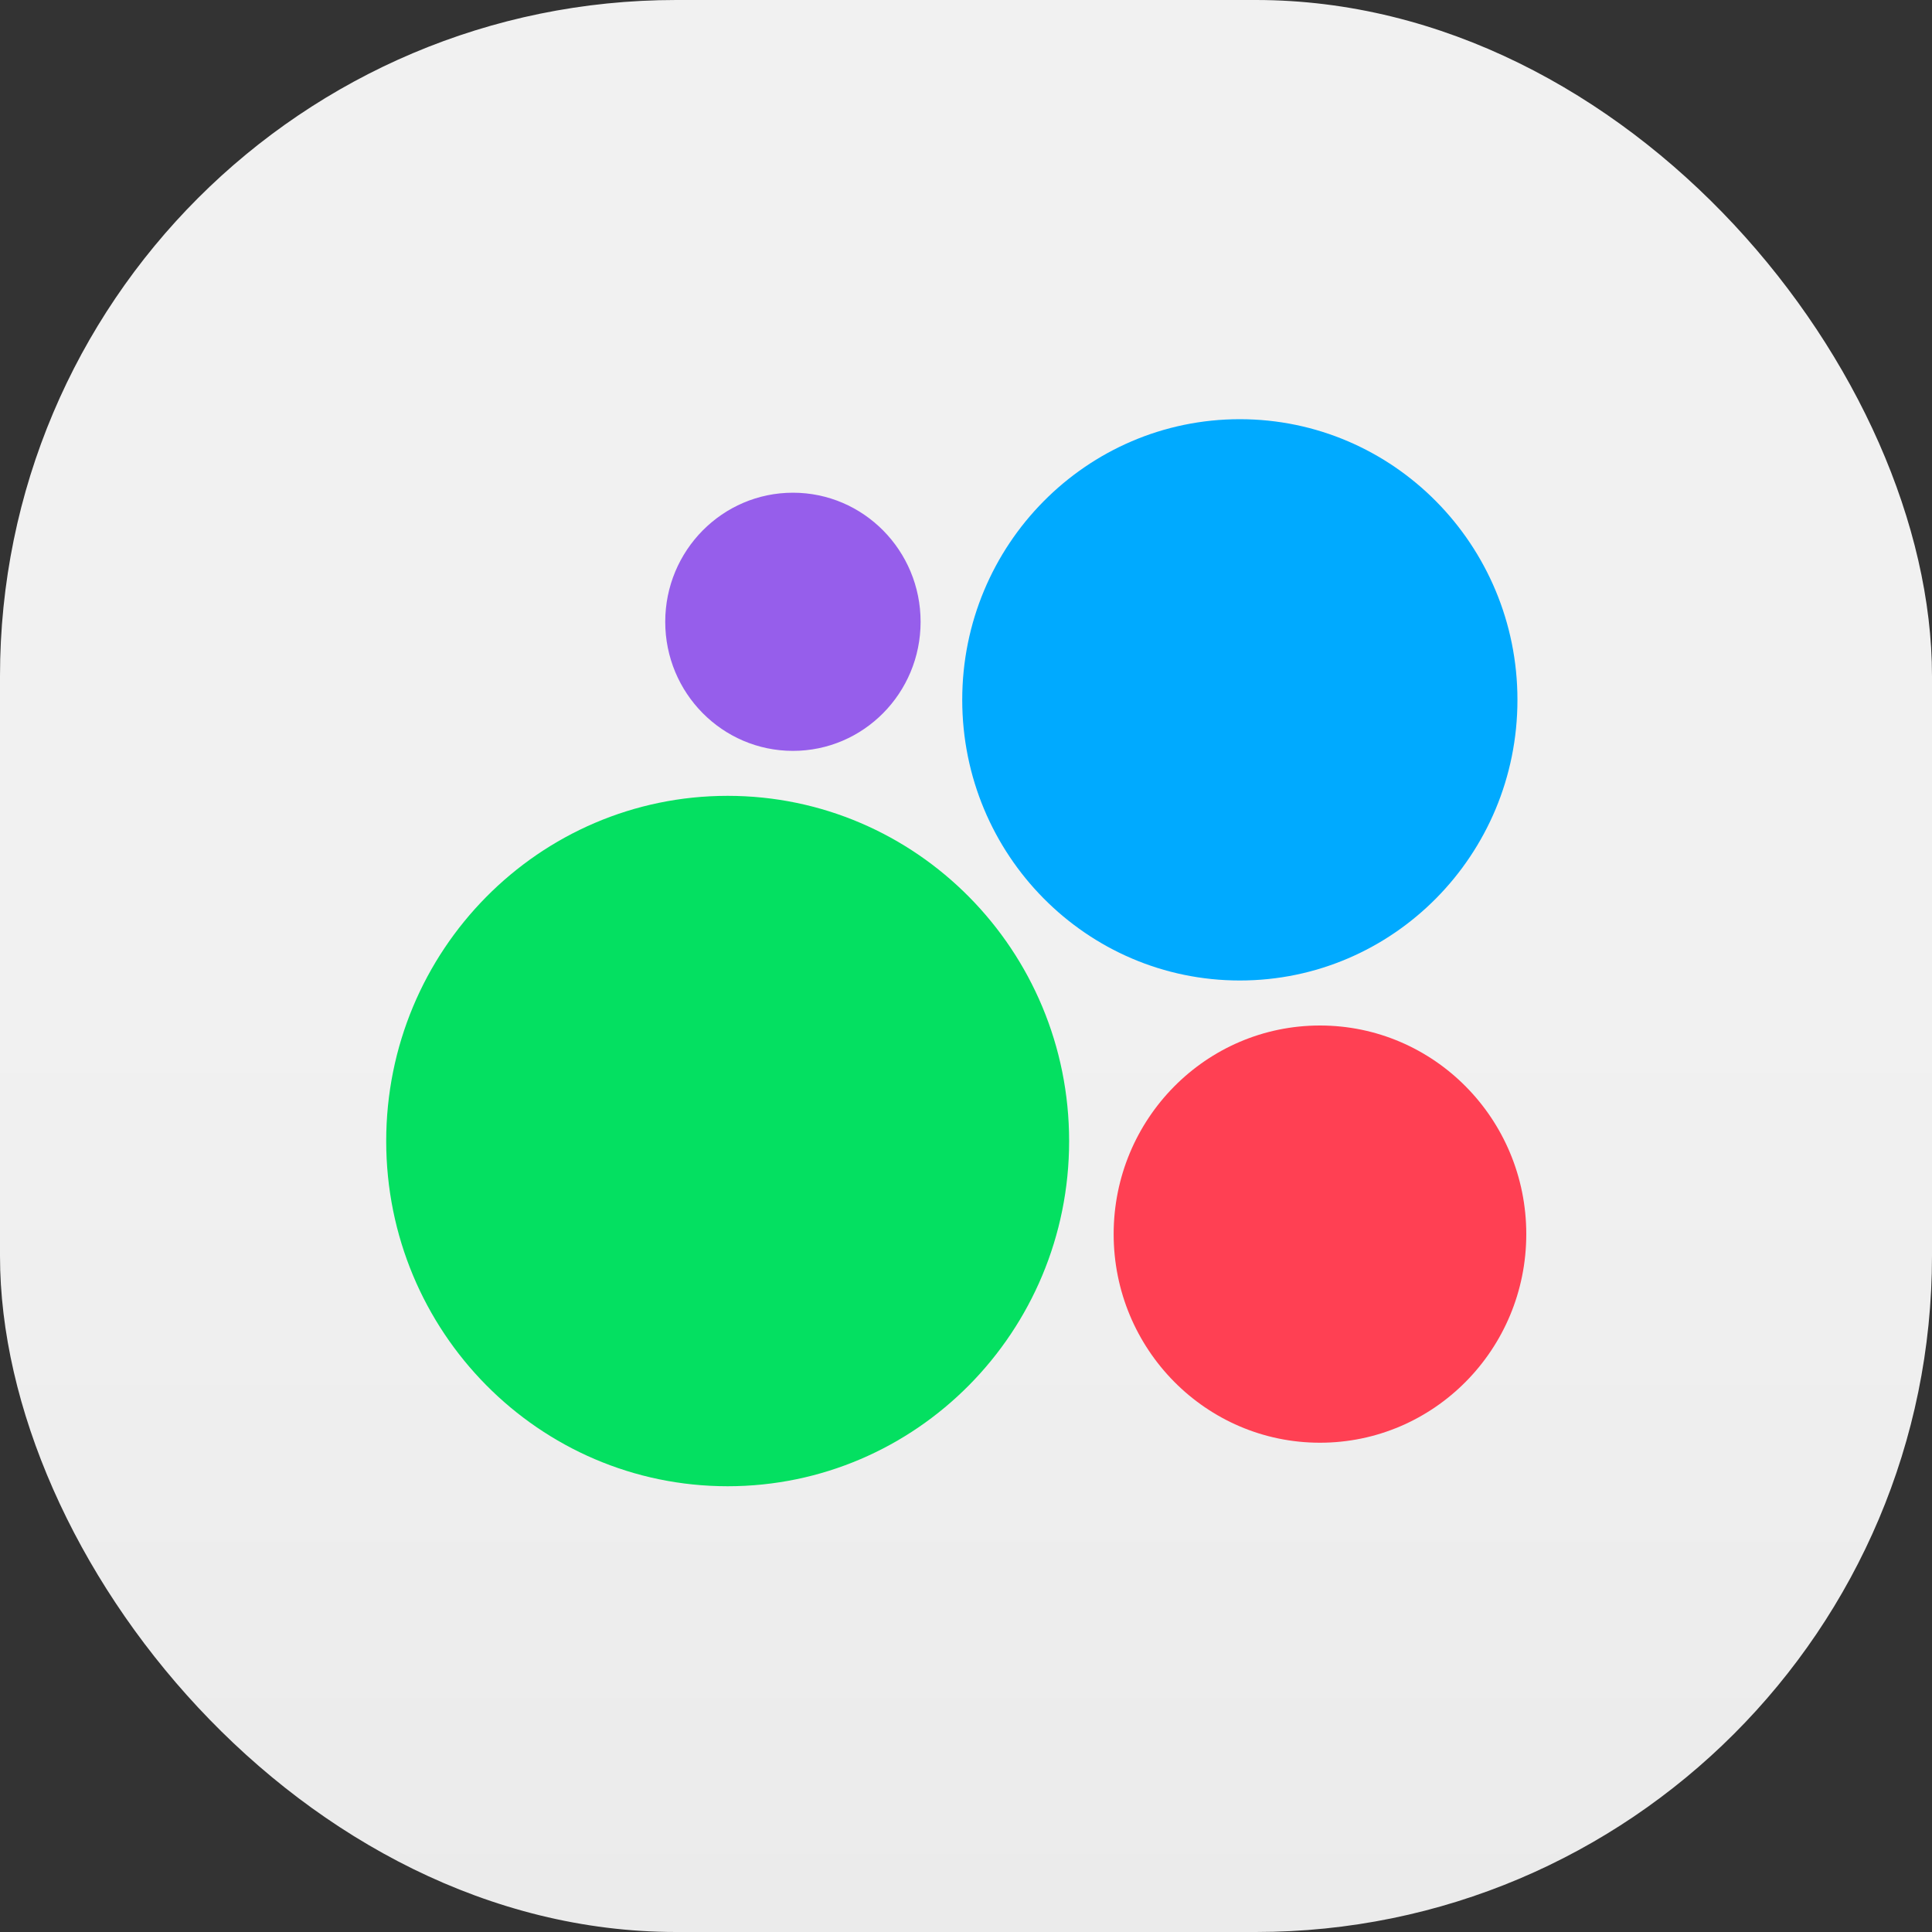
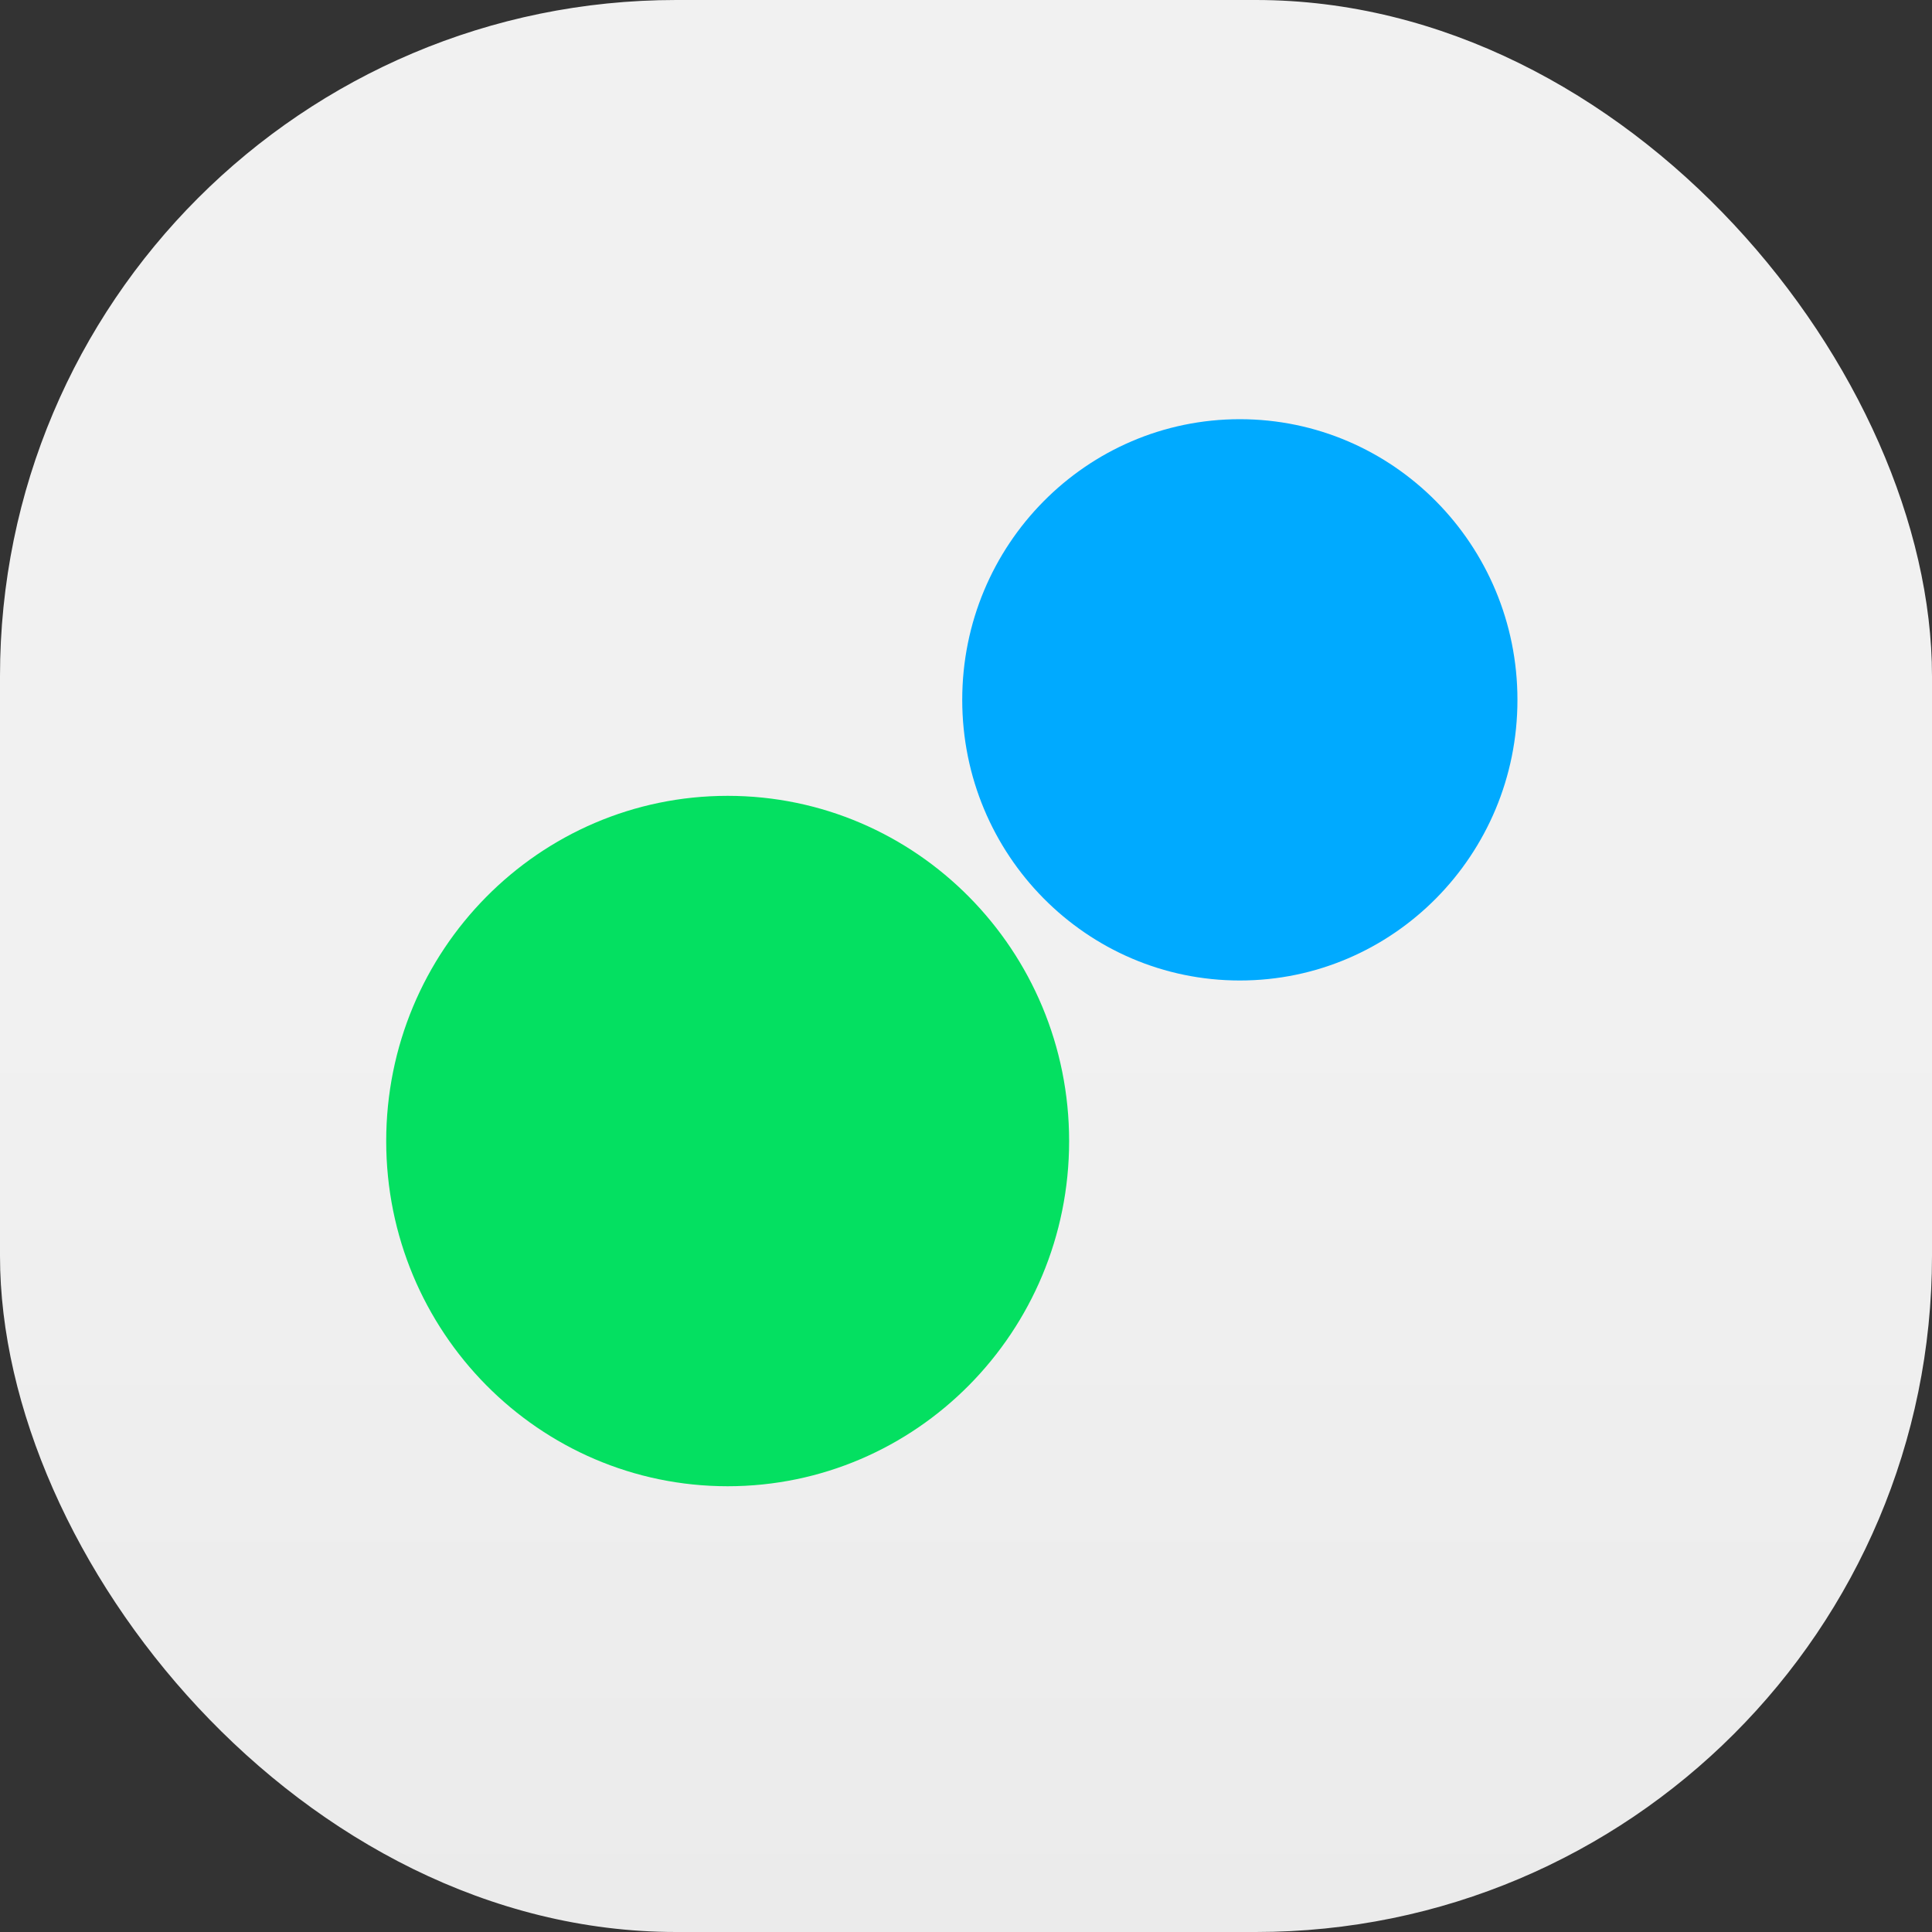
<svg xmlns="http://www.w3.org/2000/svg" width="40" height="40" fill="none">
  <rect width="100%" height="100%" fill="#333333" stroke="none" />
  <rect width="40" height="40" rx="14" fill="url(#a)" />
  <path d="M15.065 30.771c3.905 0 7.07-3.2 7.07-7.146 0-3.948-3.165-7.148-7.07-7.148-3.904 0-7.069 3.2-7.069 7.148 0 3.947 3.165 7.146 7.07 7.146Z" fill="#04E061" />
-   <path d="M27.328 29.87c2.36 0 4.272-1.934 4.272-4.319s-1.912-4.319-4.272-4.319c-2.359 0-4.271 1.934-4.271 4.319s1.912 4.319 4.271 4.319Z" fill="#FF4053" />
-   <path d="M16.417 15.546c1.46 0 2.643-1.196 2.643-2.672 0-1.476-1.183-2.673-2.643-2.673-1.46 0-2.644 1.197-2.644 2.673s1.184 2.672 2.644 2.672Z" fill="#965EEB" />
  <path d="M25.67 20.3c3.174 0 5.747-2.601 5.747-5.81 0-3.21-2.573-5.811-5.748-5.811-3.174 0-5.747 2.601-5.747 5.81 0 3.21 2.573 5.811 5.747 5.811Z" fill="#0AF" />
  <defs>
    <linearGradient id="a" x1="20" y1="0" x2="20" y2="40" gradientUnits="userSpaceOnUse">
      <stop stop-color="#F1F1F1" />
      <stop offset=".515" stop-color="#F1F1F1" />
      <stop offset="1" stop-color="#EBEBEB" />
    </linearGradient>
  </defs>
</svg>